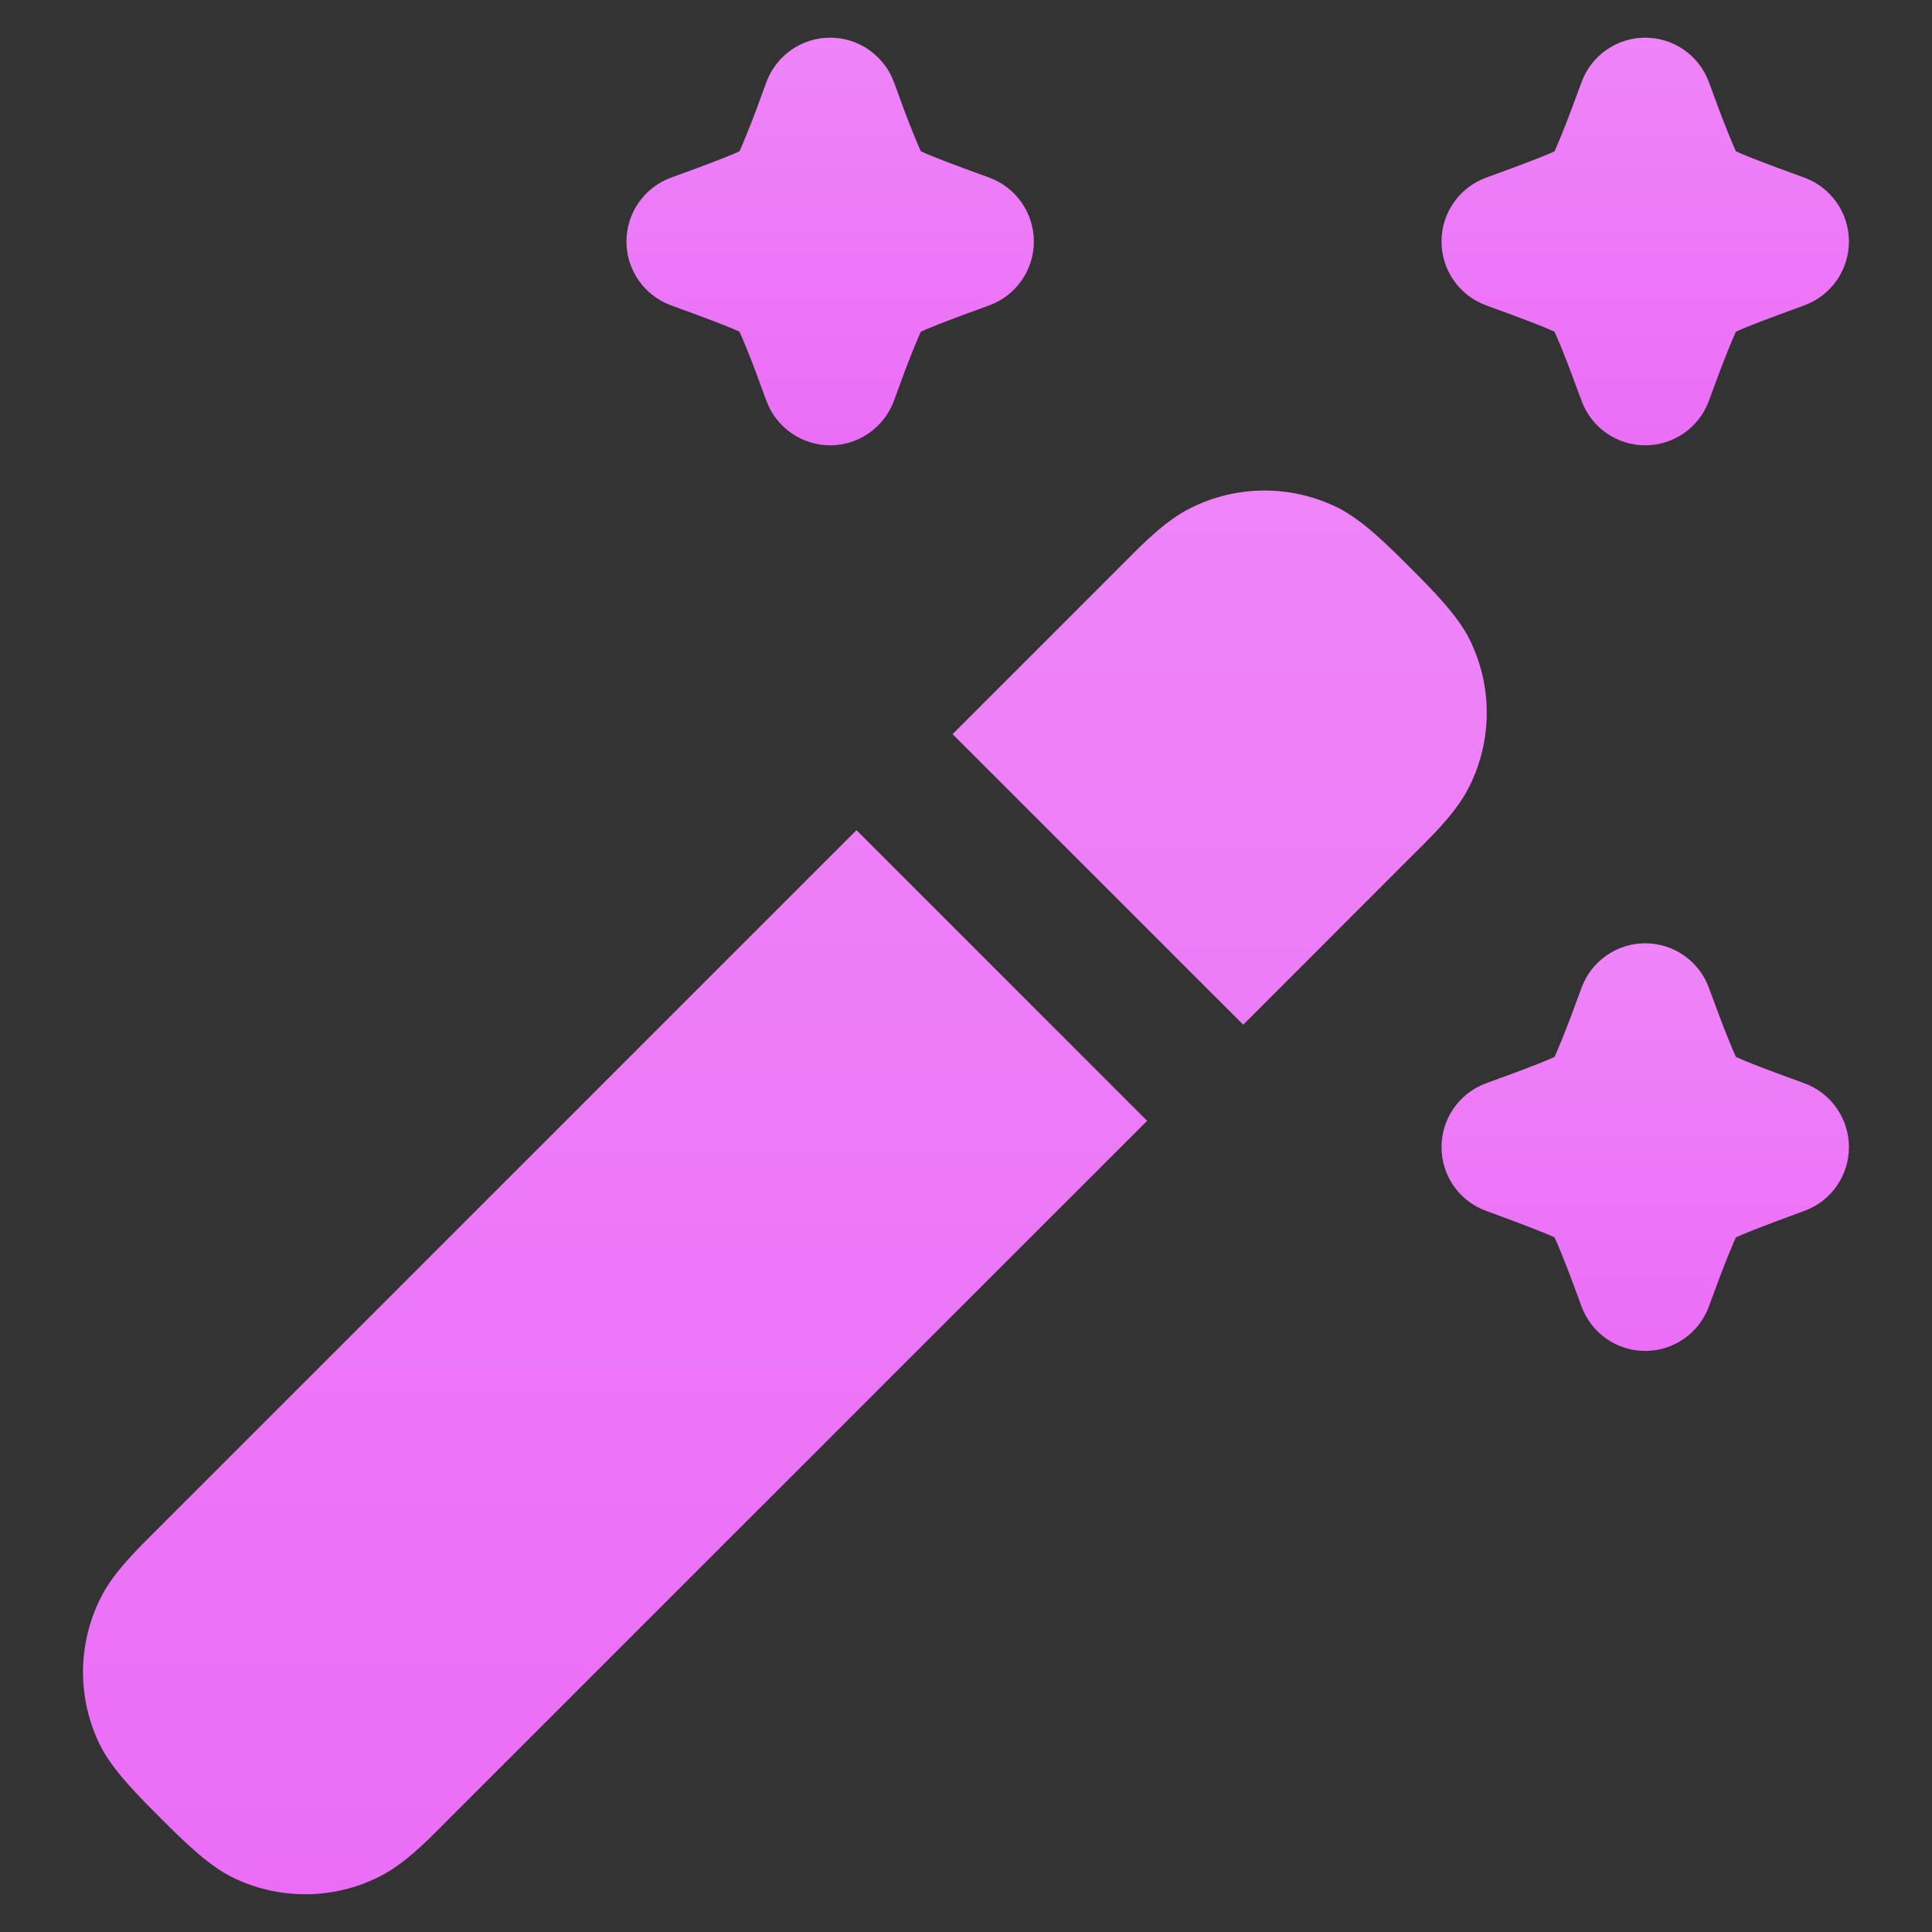
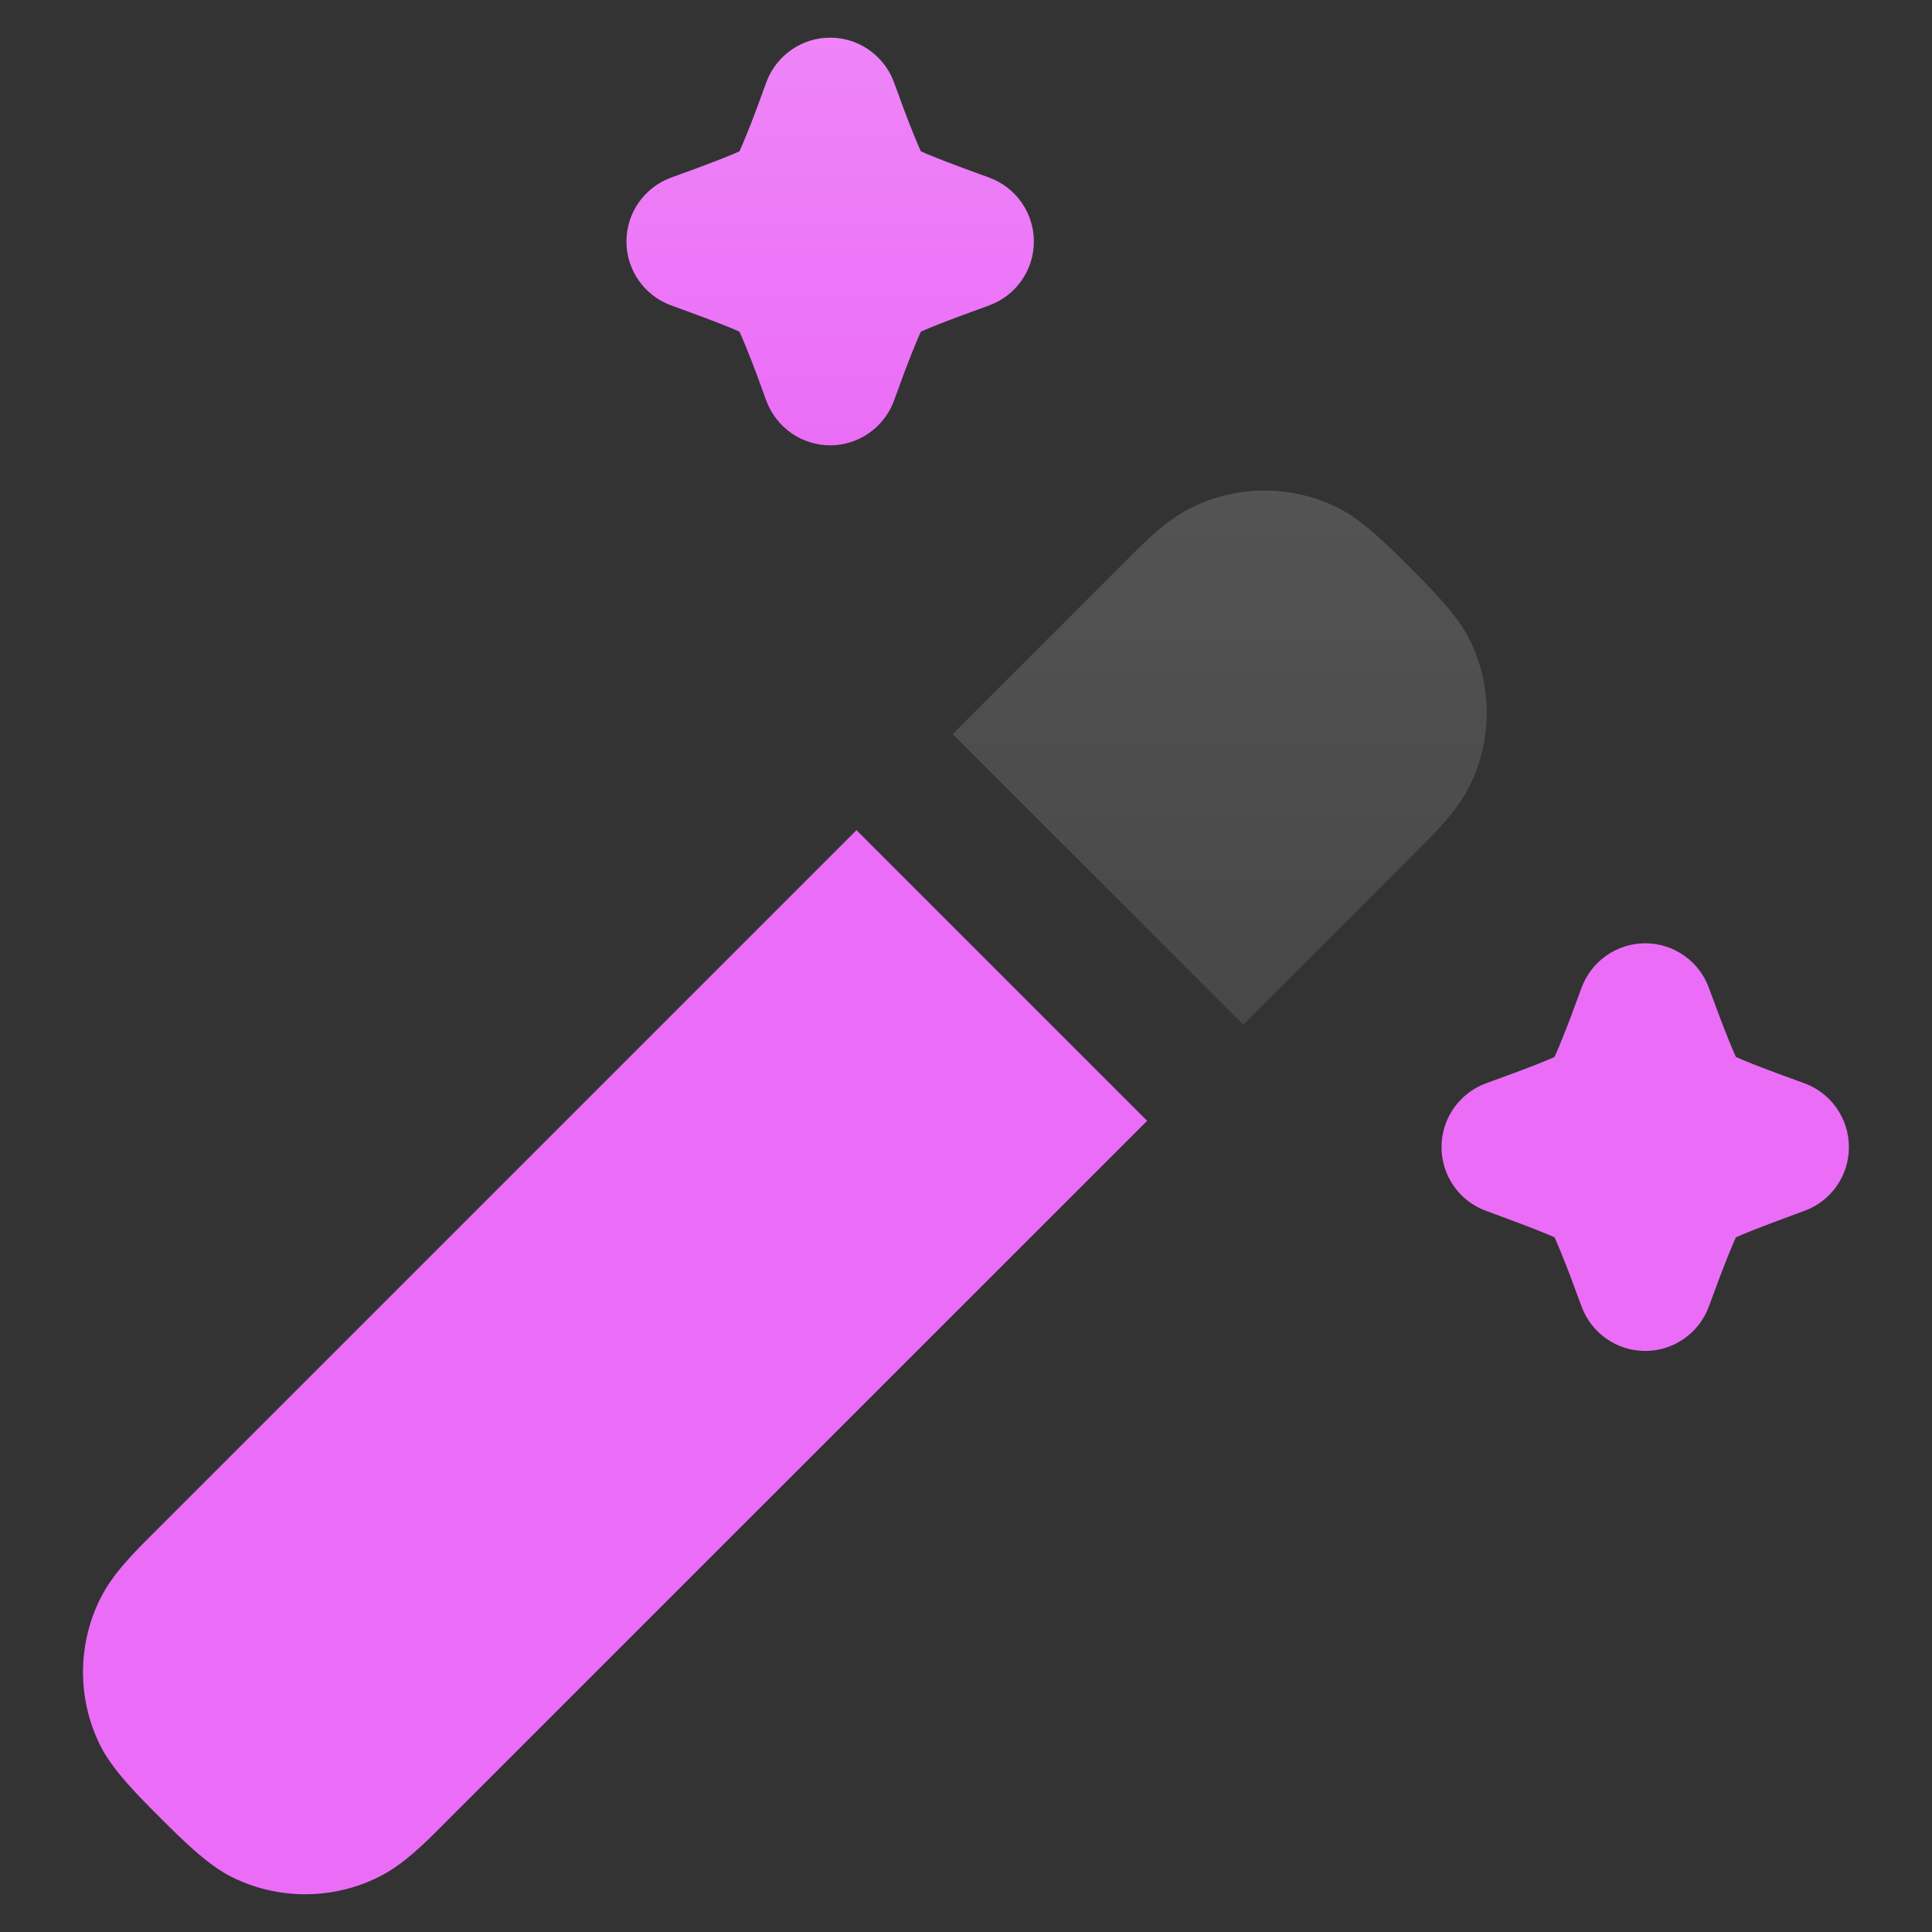
<svg xmlns="http://www.w3.org/2000/svg" width="16" height="16" viewBox="0 0 16 16" fill="none">
  <rect x="0" y="0" width="16" height="16" fill="#333333" stroke="none" />
  <path d="M13.625 7.812C13.39 7.812 13.179 7.959 13.098 8.18L13.015 8.404C12.957 8.559 12.902 8.692 12.874 8.753C12.813 8.782 12.684 8.832 12.529 8.89L12.305 8.972C12.084 9.054 11.938 9.265 11.938 9.5C11.938 9.735 12.084 9.946 12.305 10.027L12.529 10.11C12.684 10.168 12.813 10.219 12.874 10.247C12.902 10.308 12.957 10.441 13.015 10.596L13.098 10.82C13.179 11.041 13.39 11.188 13.625 11.188C13.86 11.188 14.071 11.041 14.152 10.82L14.235 10.596C14.293 10.441 14.348 10.308 14.376 10.247C14.437 10.219 14.566 10.168 14.721 10.11L14.945 10.027C15.166 9.946 15.312 9.735 15.312 9.5C15.312 9.265 15.166 9.054 14.945 8.972L14.721 8.89C14.566 8.832 14.437 8.782 14.376 8.753C14.348 8.692 14.293 8.559 14.235 8.404L14.152 8.18C14.071 7.959 13.86 7.812 13.625 7.812Z" fill="#EB6DF7" />
-   <path d="M13.625 7.812C13.39 7.812 13.179 7.959 13.098 8.18L13.015 8.404C12.957 8.559 12.902 8.692 12.874 8.753C12.813 8.782 12.684 8.832 12.529 8.89L12.305 8.972C12.084 9.054 11.938 9.265 11.938 9.5C11.938 9.735 12.084 9.946 12.305 10.027L12.529 10.11C12.684 10.168 12.813 10.219 12.874 10.247C12.902 10.308 12.957 10.441 13.015 10.596L13.098 10.82C13.179 11.041 13.39 11.188 13.625 11.188C13.86 11.188 14.071 11.041 14.152 10.82L14.235 10.596C14.293 10.441 14.348 10.308 14.376 10.247C14.437 10.219 14.566 10.168 14.721 10.11L14.945 10.027C15.166 9.946 15.312 9.735 15.312 9.5C15.312 9.265 15.166 9.054 14.945 8.972L14.721 8.89C14.566 8.832 14.437 8.782 14.376 8.753C14.348 8.692 14.293 8.559 14.235 8.404L14.152 8.18C14.071 7.959 13.86 7.812 13.625 7.812Z" fill="url(#paint0_linear_41911_491)" fill-opacity="0.16" />
-   <path d="M9.865 4.205C10.248 4.015 10.697 4.015 11.08 4.205C11.284 4.306 11.503 4.526 11.676 4.699C11.849 4.872 12.069 5.091 12.17 5.295C12.36 5.678 12.36 6.127 12.17 6.51C12.069 6.714 11.894 6.889 11.72 7.061L10.296 8.486L7.889 6.08L9.314 4.655C9.486 4.481 9.661 4.306 9.865 4.205Z" fill="#EB6DF7" />
  <path d="M9.865 4.205C10.248 4.015 10.697 4.015 11.08 4.205C11.284 4.306 11.503 4.526 11.676 4.699C11.849 4.872 12.069 5.091 12.17 5.295C12.36 5.678 12.36 6.127 12.17 6.51C12.069 6.714 11.894 6.889 11.72 7.061L10.296 8.486L7.889 6.08L9.314 4.655C9.486 4.481 9.661 4.306 9.865 4.205Z" fill="url(#paint1_linear_41911_491)" fill-opacity="0.16" />
  <path d="M7.093 6.875L9.5 9.282L3.686 15.095C3.514 15.269 3.339 15.444 3.135 15.545C2.752 15.735 2.303 15.735 1.92 15.545C1.716 15.444 1.497 15.224 1.324 15.051C1.151 14.878 0.931 14.659 0.83 14.455C0.64 14.072 0.64 13.623 0.83 13.24C0.931 13.036 1.106 12.861 1.28 12.688L7.093 6.875Z" fill="#EB6DF7" />
-   <path d="M7.093 6.875L9.5 9.282L3.686 15.095C3.514 15.269 3.339 15.444 3.135 15.545C2.752 15.735 2.303 15.735 1.92 15.545C1.716 15.444 1.497 15.224 1.324 15.051C1.151 14.878 0.931 14.659 0.83 14.455C0.64 14.072 0.64 13.623 0.83 13.24C0.931 13.036 1.106 12.861 1.28 12.688L7.093 6.875Z" fill="url(#paint2_linear_41911_491)" fill-opacity="0.16" />
  <path d="M6.875 0.312C6.64 0.312 6.429 0.459 6.347 0.68L6.265 0.904C6.207 1.059 6.152 1.192 6.124 1.253C6.063 1.282 5.934 1.332 5.779 1.39L5.555 1.472C5.334 1.554 5.188 1.765 5.188 2C5.188 2.235 5.334 2.446 5.555 2.528L5.779 2.61C5.934 2.668 6.063 2.718 6.124 2.747C6.152 2.808 6.207 2.941 6.265 3.096L6.347 3.32C6.429 3.541 6.64 3.688 6.875 3.688C7.11 3.688 7.321 3.541 7.403 3.32L7.485 3.096C7.543 2.941 7.598 2.808 7.626 2.747C7.687 2.718 7.816 2.668 7.971 2.61L8.195 2.528C8.416 2.446 8.562 2.235 8.562 2C8.562 1.765 8.416 1.554 8.195 1.472L7.971 1.39C7.816 1.332 7.687 1.282 7.626 1.253C7.598 1.192 7.543 1.059 7.485 0.904L7.403 0.68C7.321 0.459 7.11 0.312 6.875 0.312Z" fill="#EB6DF7" />
  <path d="M6.875 0.312C6.64 0.312 6.429 0.459 6.347 0.68L6.265 0.904C6.207 1.059 6.152 1.192 6.124 1.253C6.063 1.282 5.934 1.332 5.779 1.39L5.555 1.472C5.334 1.554 5.188 1.765 5.188 2C5.188 2.235 5.334 2.446 5.555 2.528L5.779 2.61C5.934 2.668 6.063 2.718 6.124 2.747C6.152 2.808 6.207 2.941 6.265 3.096L6.347 3.32C6.429 3.541 6.64 3.688 6.875 3.688C7.11 3.688 7.321 3.541 7.403 3.32L7.485 3.096C7.543 2.941 7.598 2.808 7.626 2.747C7.687 2.718 7.816 2.668 7.971 2.61L8.195 2.528C8.416 2.446 8.562 2.235 8.562 2C8.562 1.765 8.416 1.554 8.195 1.472L7.971 1.39C7.816 1.332 7.687 1.282 7.626 1.253C7.598 1.192 7.543 1.059 7.485 0.904L7.403 0.68C7.321 0.459 7.11 0.312 6.875 0.312Z" fill="url(#paint3_linear_41911_491)" fill-opacity="0.16" />
-   <path d="M13.625 0.312C13.39 0.312 13.179 0.459 13.098 0.68L13.015 0.904C12.957 1.059 12.902 1.192 12.874 1.253C12.813 1.282 12.684 1.332 12.529 1.39L12.305 1.472C12.084 1.554 11.938 1.765 11.938 2C11.938 2.235 12.084 2.446 12.305 2.528L12.529 2.61C12.684 2.668 12.813 2.718 12.874 2.747C12.902 2.808 12.957 2.941 13.015 3.096L13.098 3.32C13.179 3.541 13.39 3.688 13.625 3.688C13.86 3.688 14.071 3.541 14.152 3.32L14.235 3.096C14.293 2.941 14.348 2.808 14.376 2.747C14.437 2.718 14.566 2.668 14.721 2.61L14.945 2.528C15.166 2.446 15.312 2.235 15.312 2C15.312 1.765 15.166 1.554 14.945 1.472L14.721 1.39C14.566 1.332 14.437 1.282 14.376 1.253C14.348 1.192 14.293 1.059 14.235 0.904L14.152 0.68C14.071 0.459 13.86 0.312 13.625 0.312Z" fill="#EB6DF7" />
-   <path d="M13.625 0.312C13.39 0.312 13.179 0.459 13.098 0.68L13.015 0.904C12.957 1.059 12.902 1.192 12.874 1.253C12.813 1.282 12.684 1.332 12.529 1.39L12.305 1.472C12.084 1.554 11.938 1.765 11.938 2C11.938 2.235 12.084 2.446 12.305 2.528L12.529 2.61C12.684 2.668 12.813 2.718 12.874 2.747C12.902 2.808 12.957 2.941 13.015 3.096L13.098 3.32C13.179 3.541 13.39 3.688 13.625 3.688C13.86 3.688 14.071 3.541 14.152 3.32L14.235 3.096C14.293 2.941 14.348 2.808 14.376 2.747C14.437 2.718 14.566 2.668 14.721 2.61L14.945 2.528C15.166 2.446 15.312 2.235 15.312 2C15.312 1.765 15.166 1.554 14.945 1.472L14.721 1.39C14.566 1.332 14.437 1.282 14.376 1.253C14.348 1.192 14.293 1.059 14.235 0.904L14.152 0.68C14.071 0.459 13.86 0.312 13.625 0.312Z" fill="url(#paint4_linear_41911_491)" fill-opacity="0.16" />
  <defs>
    <linearGradient id="paint0_linear_41911_491" x1="13.625" y1="7.812" x2="13.625" y2="11.188" gradientUnits="userSpaceOnUse">
      <stop stop-color="white" />
      <stop offset="1" stop-color="white" stop-opacity="0" />
    </linearGradient>
    <linearGradient id="paint1_linear_41911_491" x1="6.5" y1="4.062" x2="6.5" y2="15.688" gradientUnits="userSpaceOnUse">
      <stop stop-color="white" />
      <stop offset="1" stop-color="white" stop-opacity="0" />
    </linearGradient>
    <linearGradient id="paint2_linear_41911_491" x1="6.5" y1="4.062" x2="6.5" y2="15.688" gradientUnits="userSpaceOnUse">
      <stop stop-color="white" />
      <stop offset="1" stop-color="white" stop-opacity="0" />
    </linearGradient>
    <linearGradient id="paint3_linear_41911_491" x1="6.875" y1="0.312" x2="6.875" y2="3.688" gradientUnits="userSpaceOnUse">
      <stop stop-color="white" />
      <stop offset="1" stop-color="white" stop-opacity="0" />
    </linearGradient>
    <linearGradient id="paint4_linear_41911_491" x1="13.625" y1="0.312" x2="13.625" y2="3.688" gradientUnits="userSpaceOnUse">
      <stop stop-color="white" />
      <stop offset="1" stop-color="white" stop-opacity="0" />
    </linearGradient>
  </defs>
</svg>